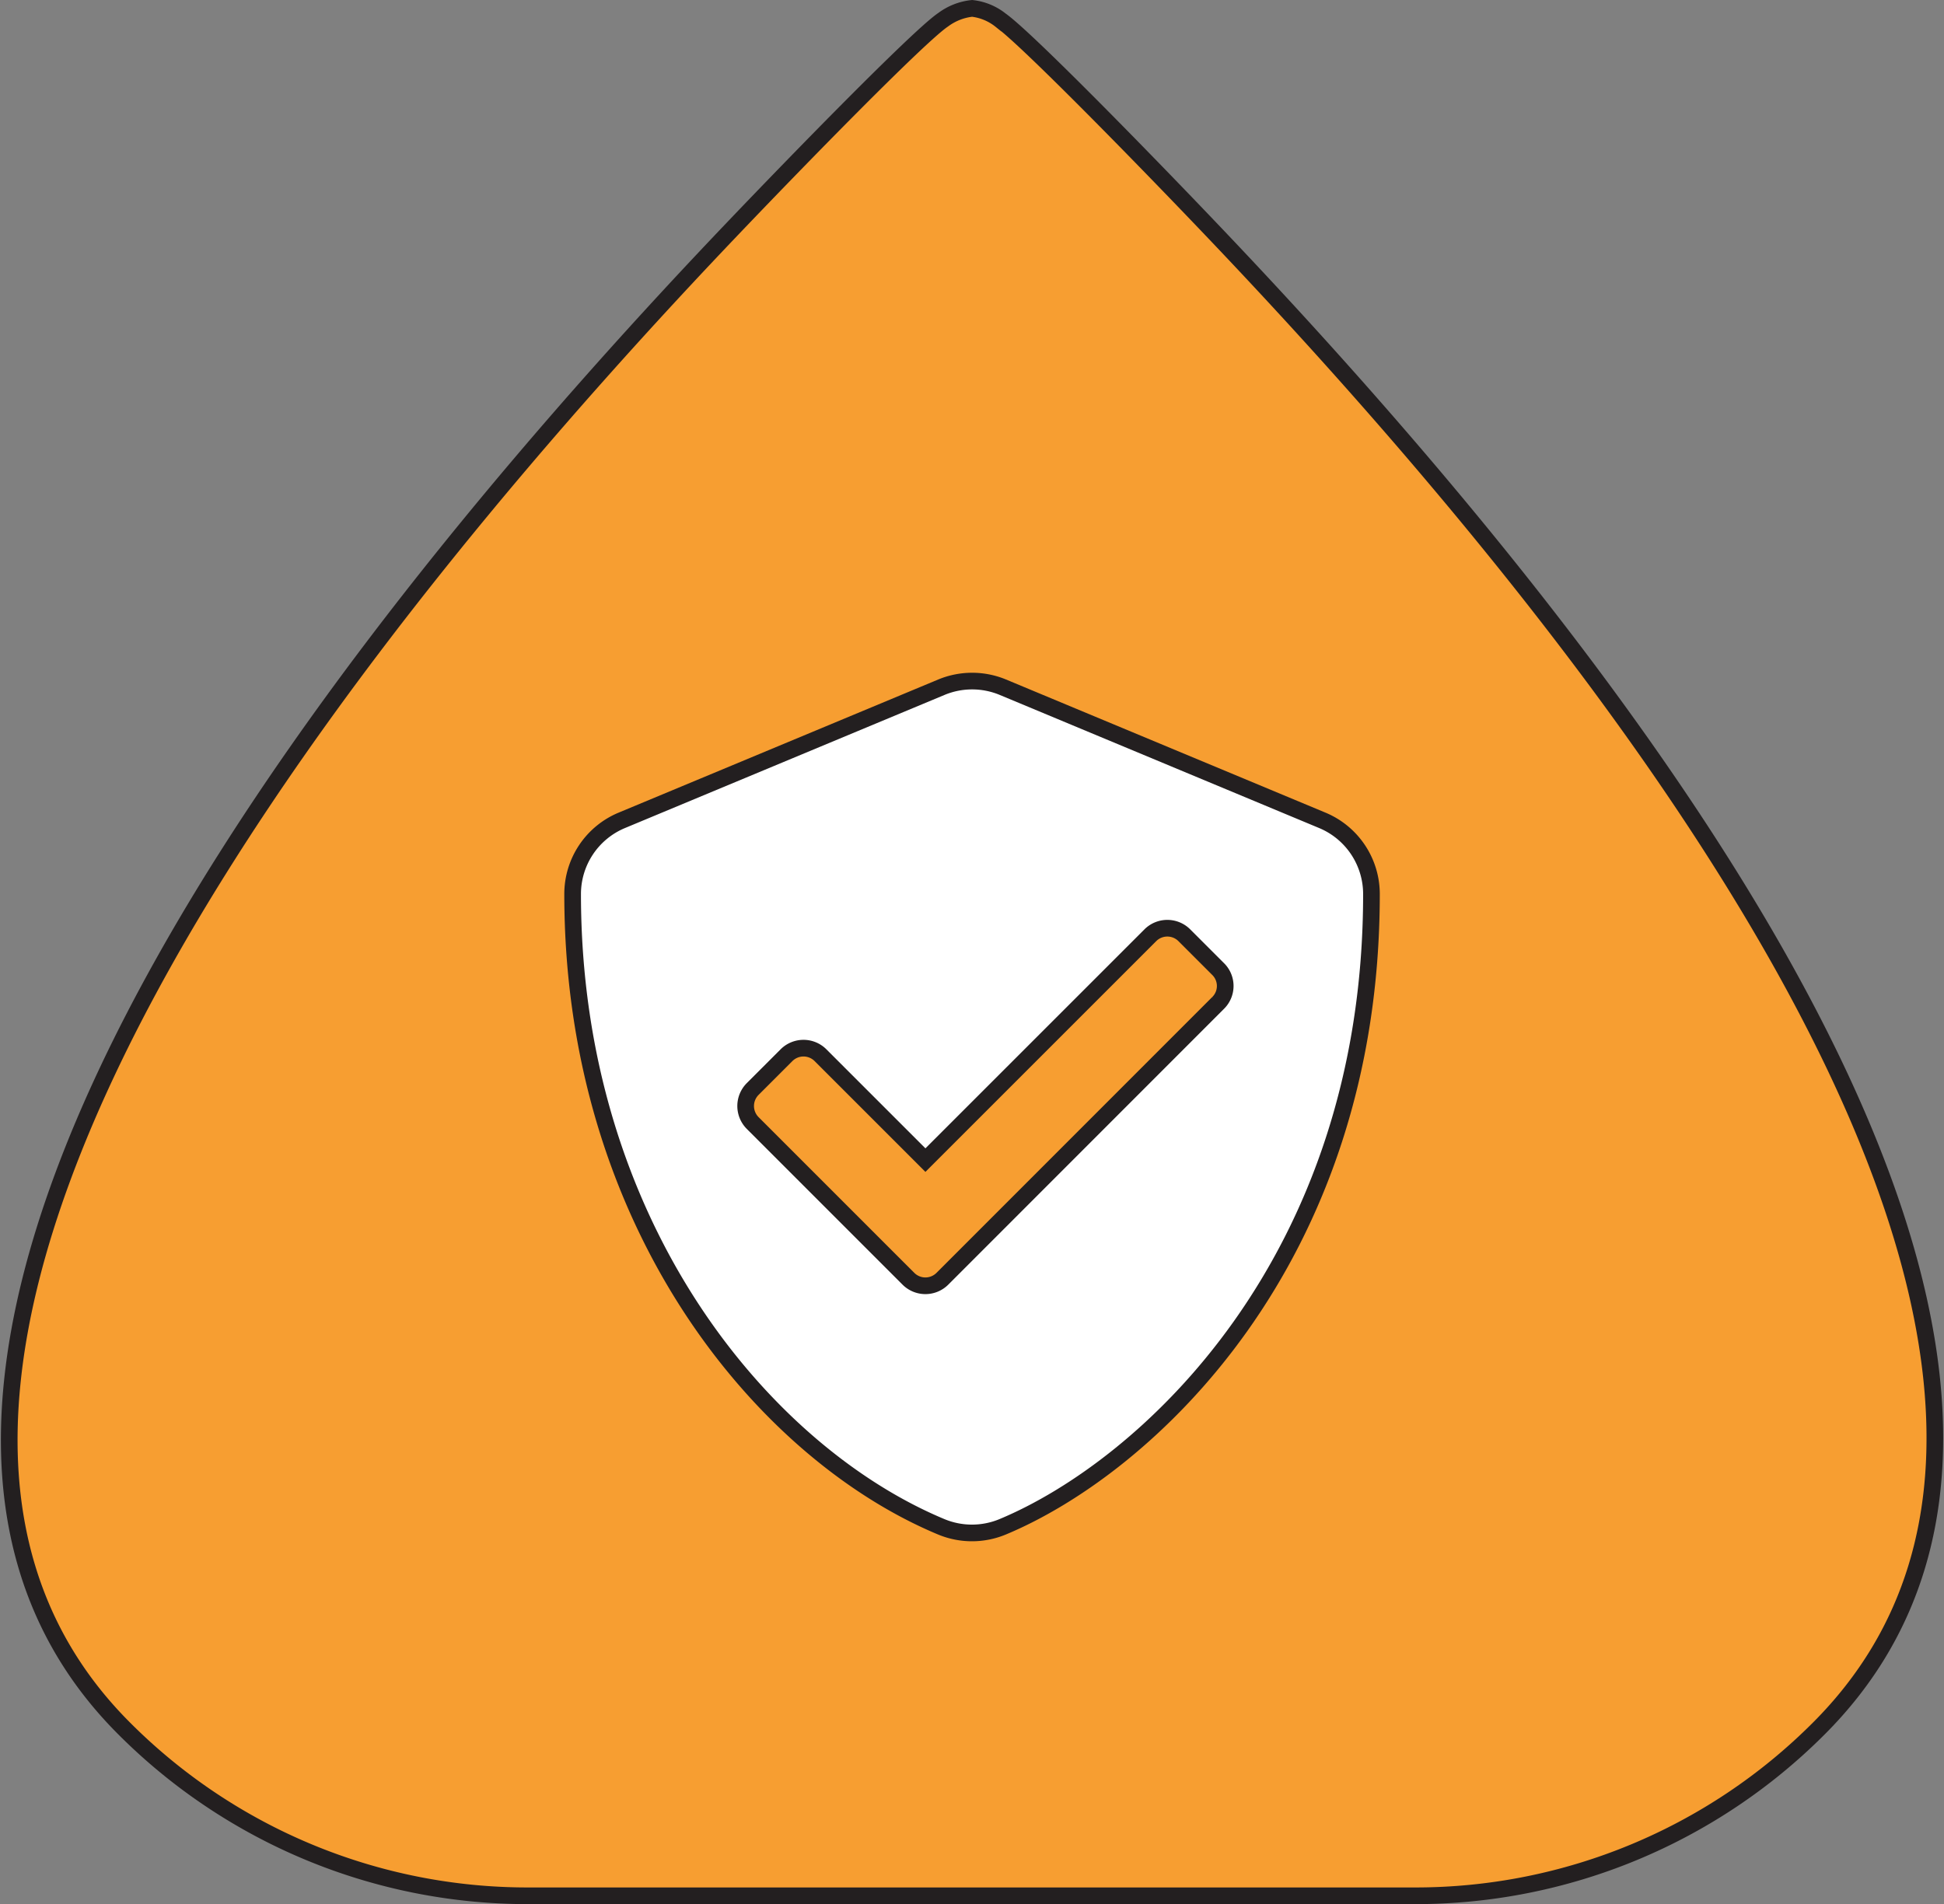
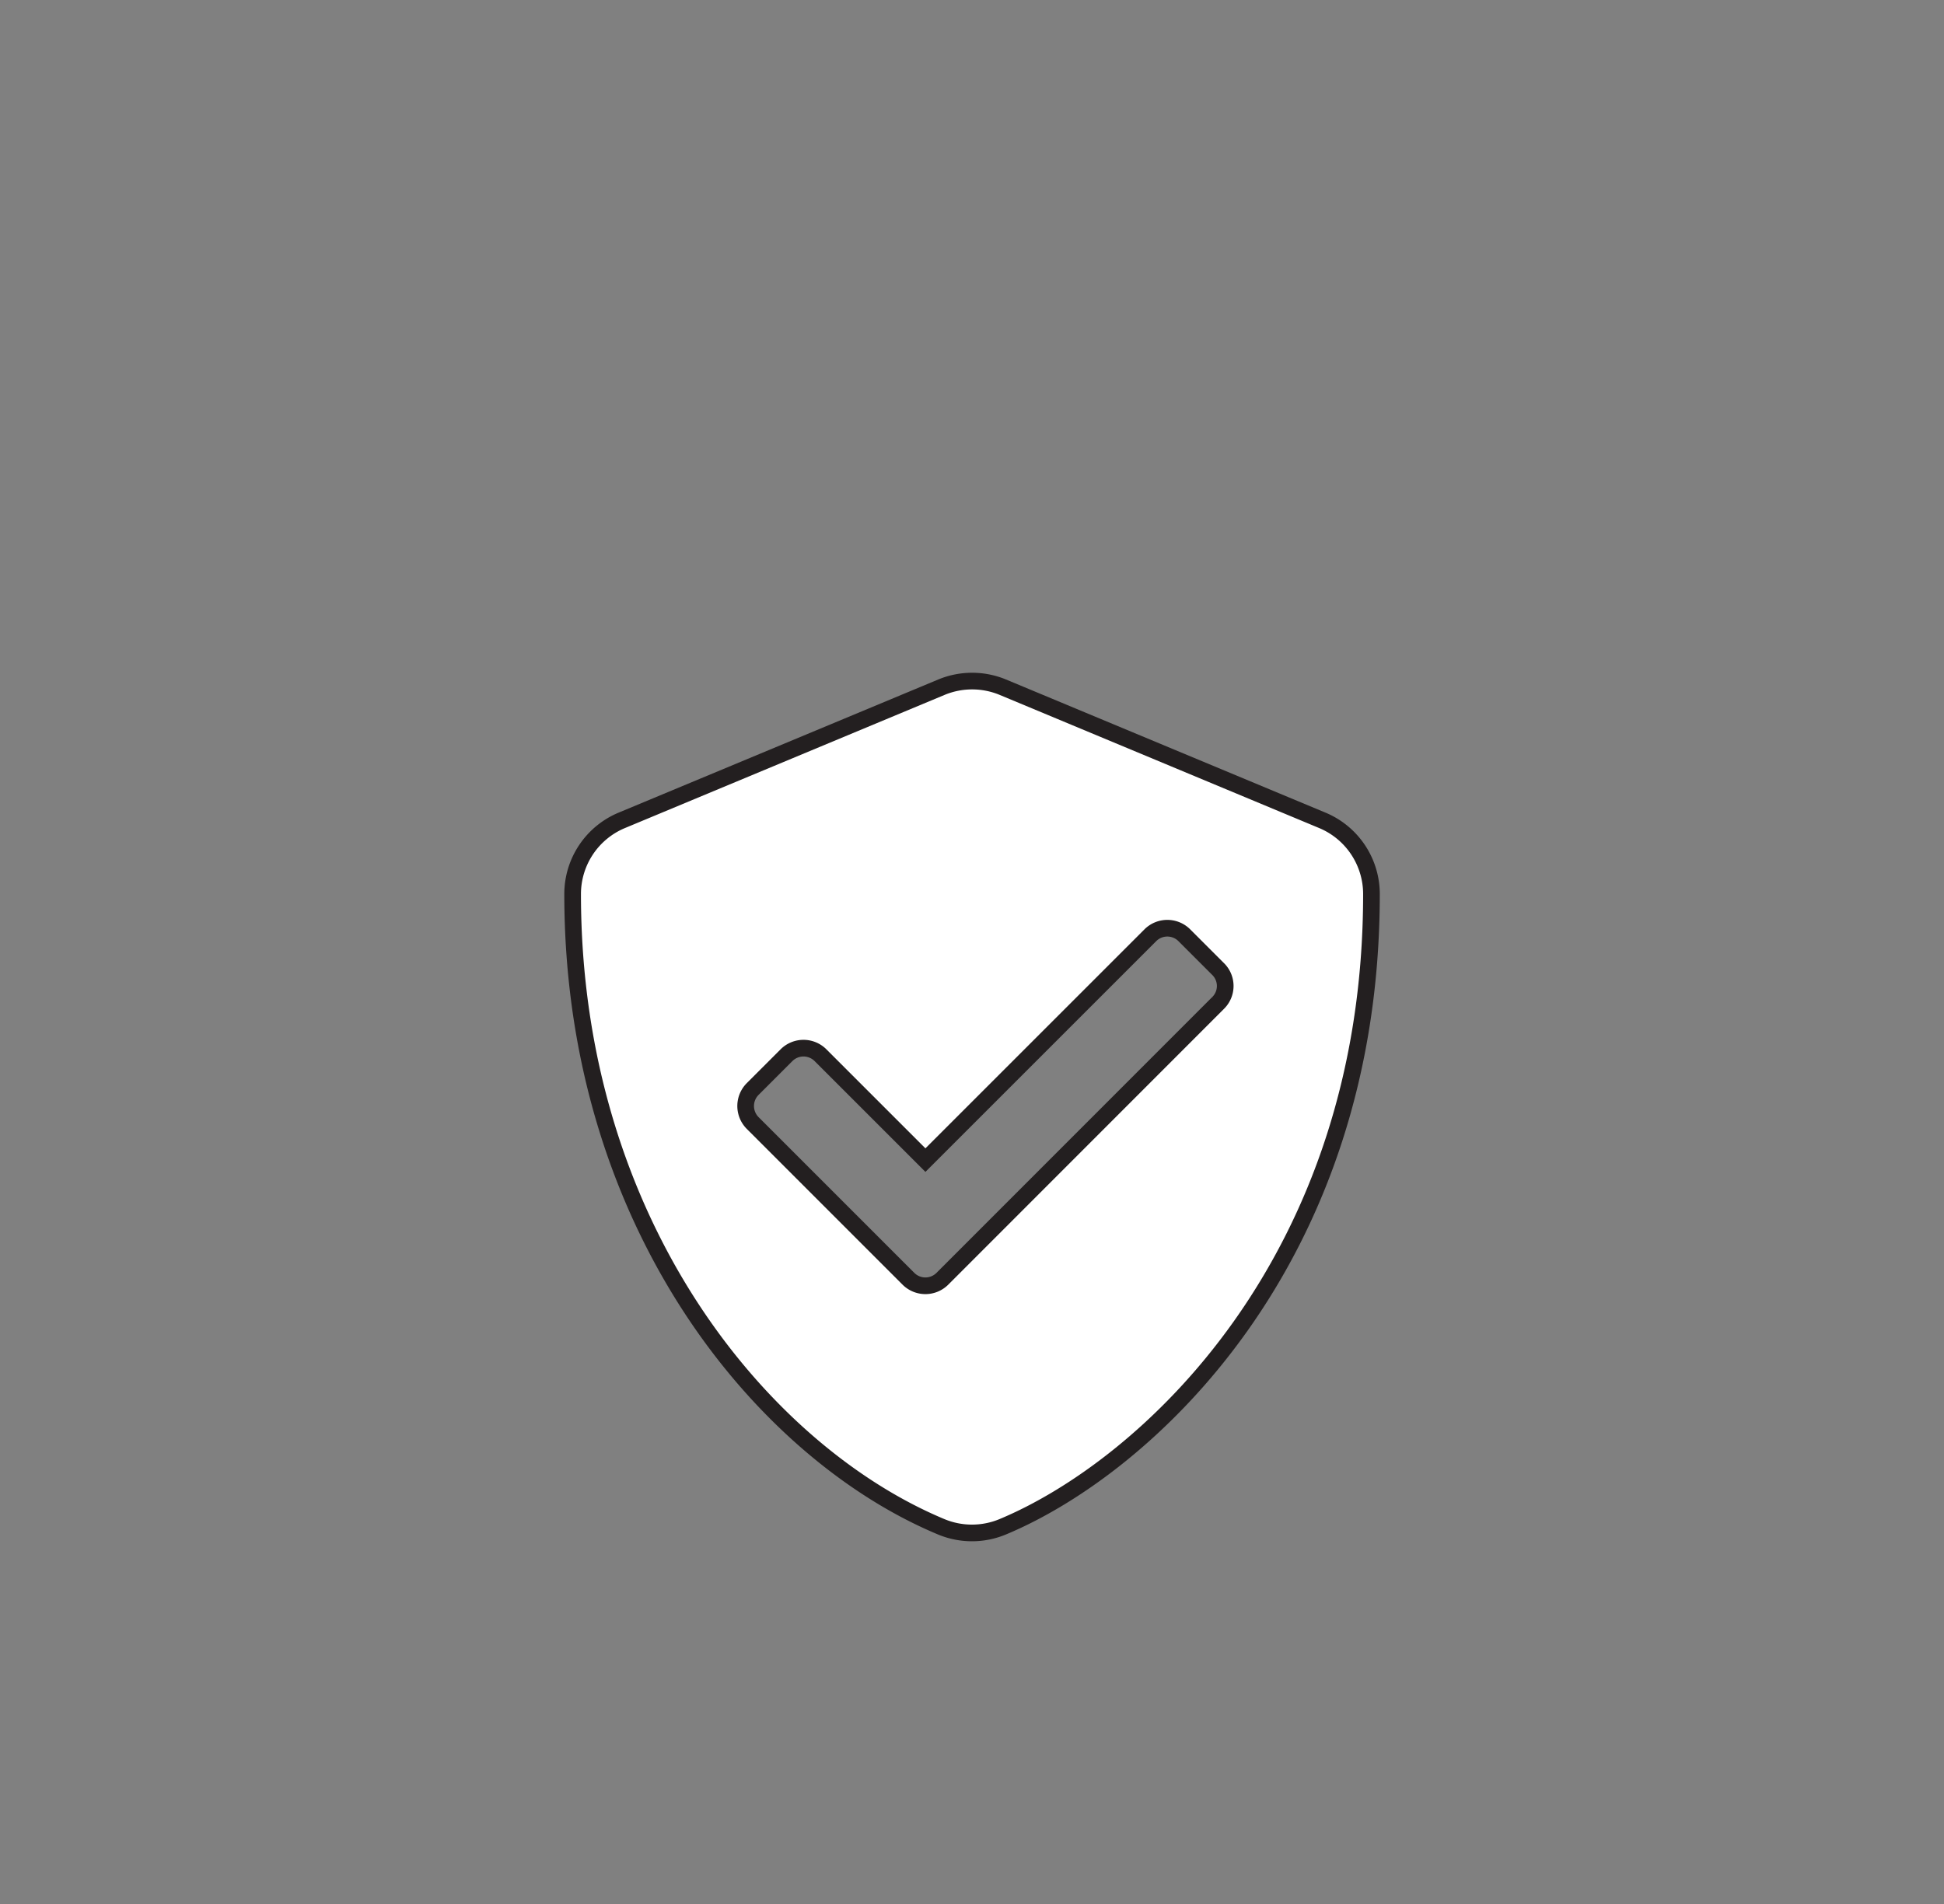
<svg xmlns="http://www.w3.org/2000/svg" width="116.668" height="114.292" viewBox="0 0 116.668 114.292">
  <rect x="0" y="0" width="116.668" height="114.292" fill="#808080" stroke="none" />
  <g transform="translate(-236.662 -1464.436)">
-     <path d="M725,1268.045c-4.081-4.281-11.076-11.44-12.59-12.508v0a3.334,3.334,0,0,0-1.72-.715,3.528,3.528,0,0,0-1.717.667l-.036.025-.059.042h0c-1.559,1.12-8.505,8.23-12.568,12.491-19.524,20.465-59.422,67.11-36.509,90.023a34.19,34.19,0,0,0,24.236,10.044H737.27a34.192,34.192,0,0,0,24.237-10.044C784.586,1334.988,744.522,1288.51,725,1268.045Z" transform="translate(-415.688 210.117)" fill="#f79e31" stroke="#231f20" stroke-miterlimit="10" stroke-width="1" />
    <path d="M1218.539,2990.644l-19.17-7.99a4.813,4.813,0,0,0-3.685,0l-19.177,7.99a4.791,4.791,0,0,0-2.956,4.425c0,19.824,11.436,33.528,22.123,37.983a4.8,4.8,0,0,0,3.685,0c8.559-3.565,22.133-15.881,22.133-37.983A4.794,4.794,0,0,0,1218.539,2990.644Zm-6.256,10.969-16.543,16.551a1.442,1.442,0,0,1-2.035,0l-9.351-9.353a1.445,1.445,0,0,1,0-2.035l2.035-2.035a1.443,1.443,0,0,1,2.035,0l6.3,6.3,13.5-13.5a1.443,1.443,0,0,1,2.035,0l2.035,2.035a1.427,1.427,0,0,1,.007,2.019l-.022.021Z" transform="translate(-902.523 -1476.969)" fill="#fff" stroke="#231f20" stroke-width="1" />
  </g>
</svg>